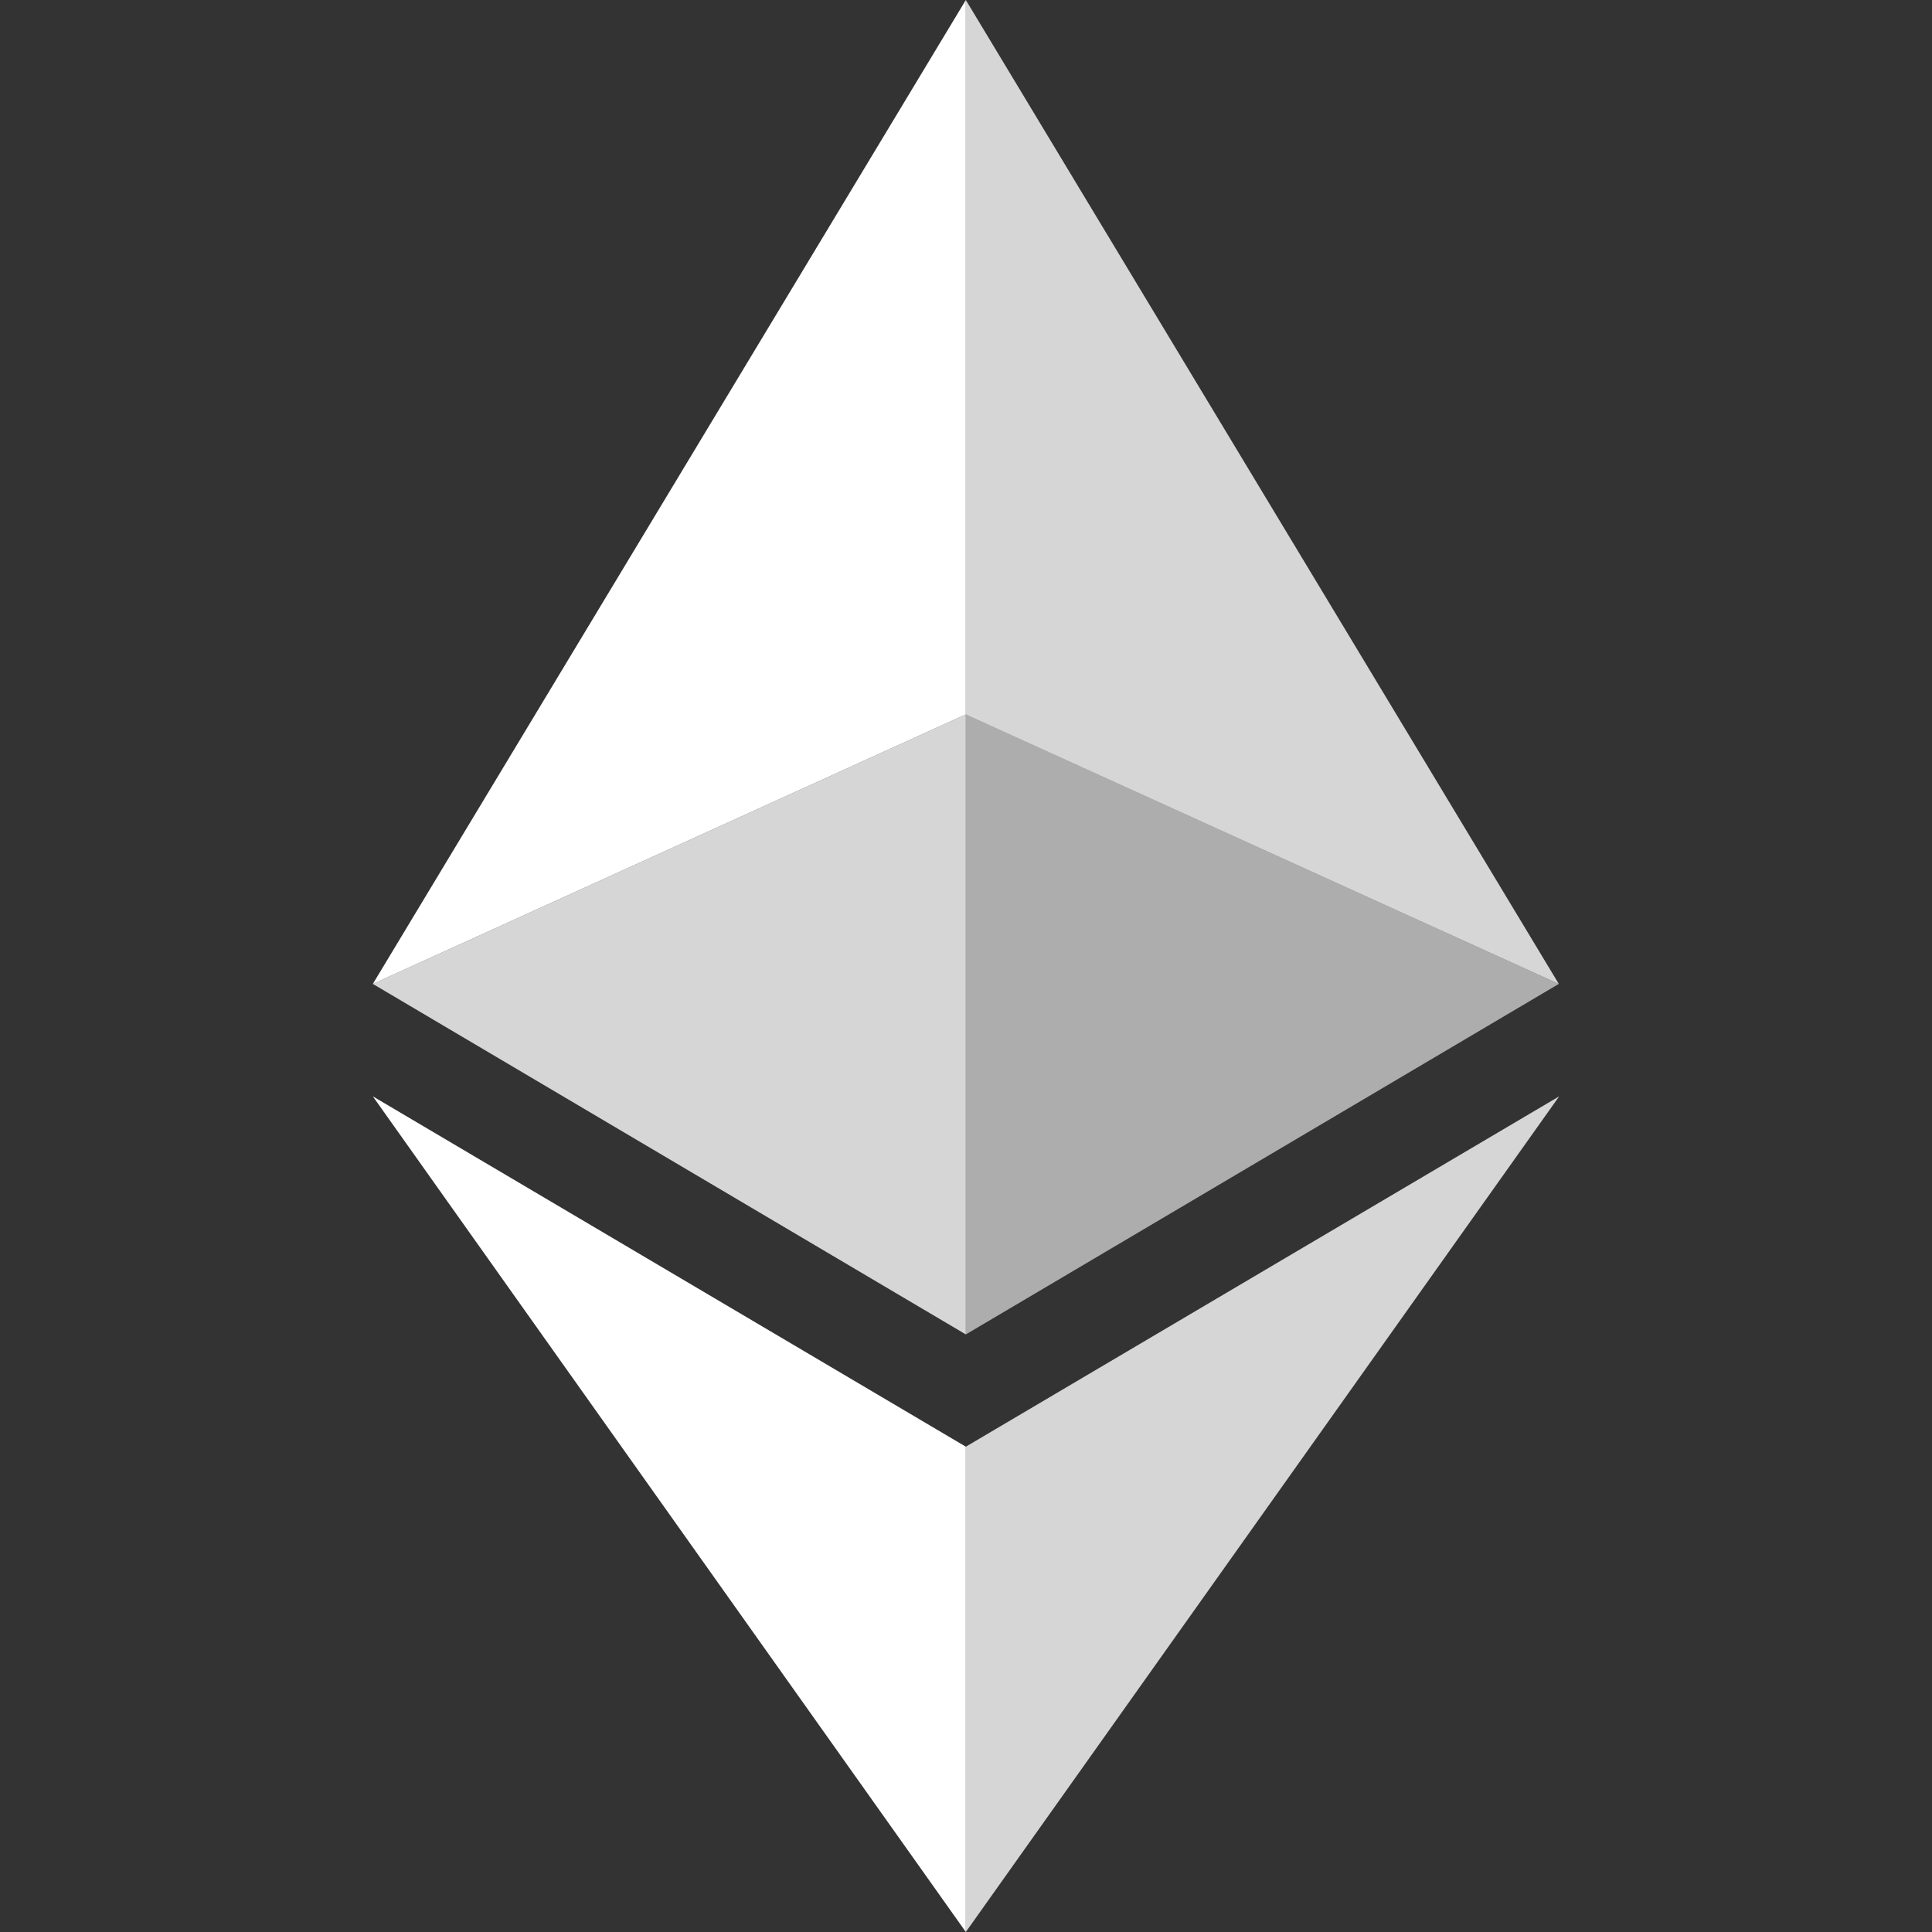
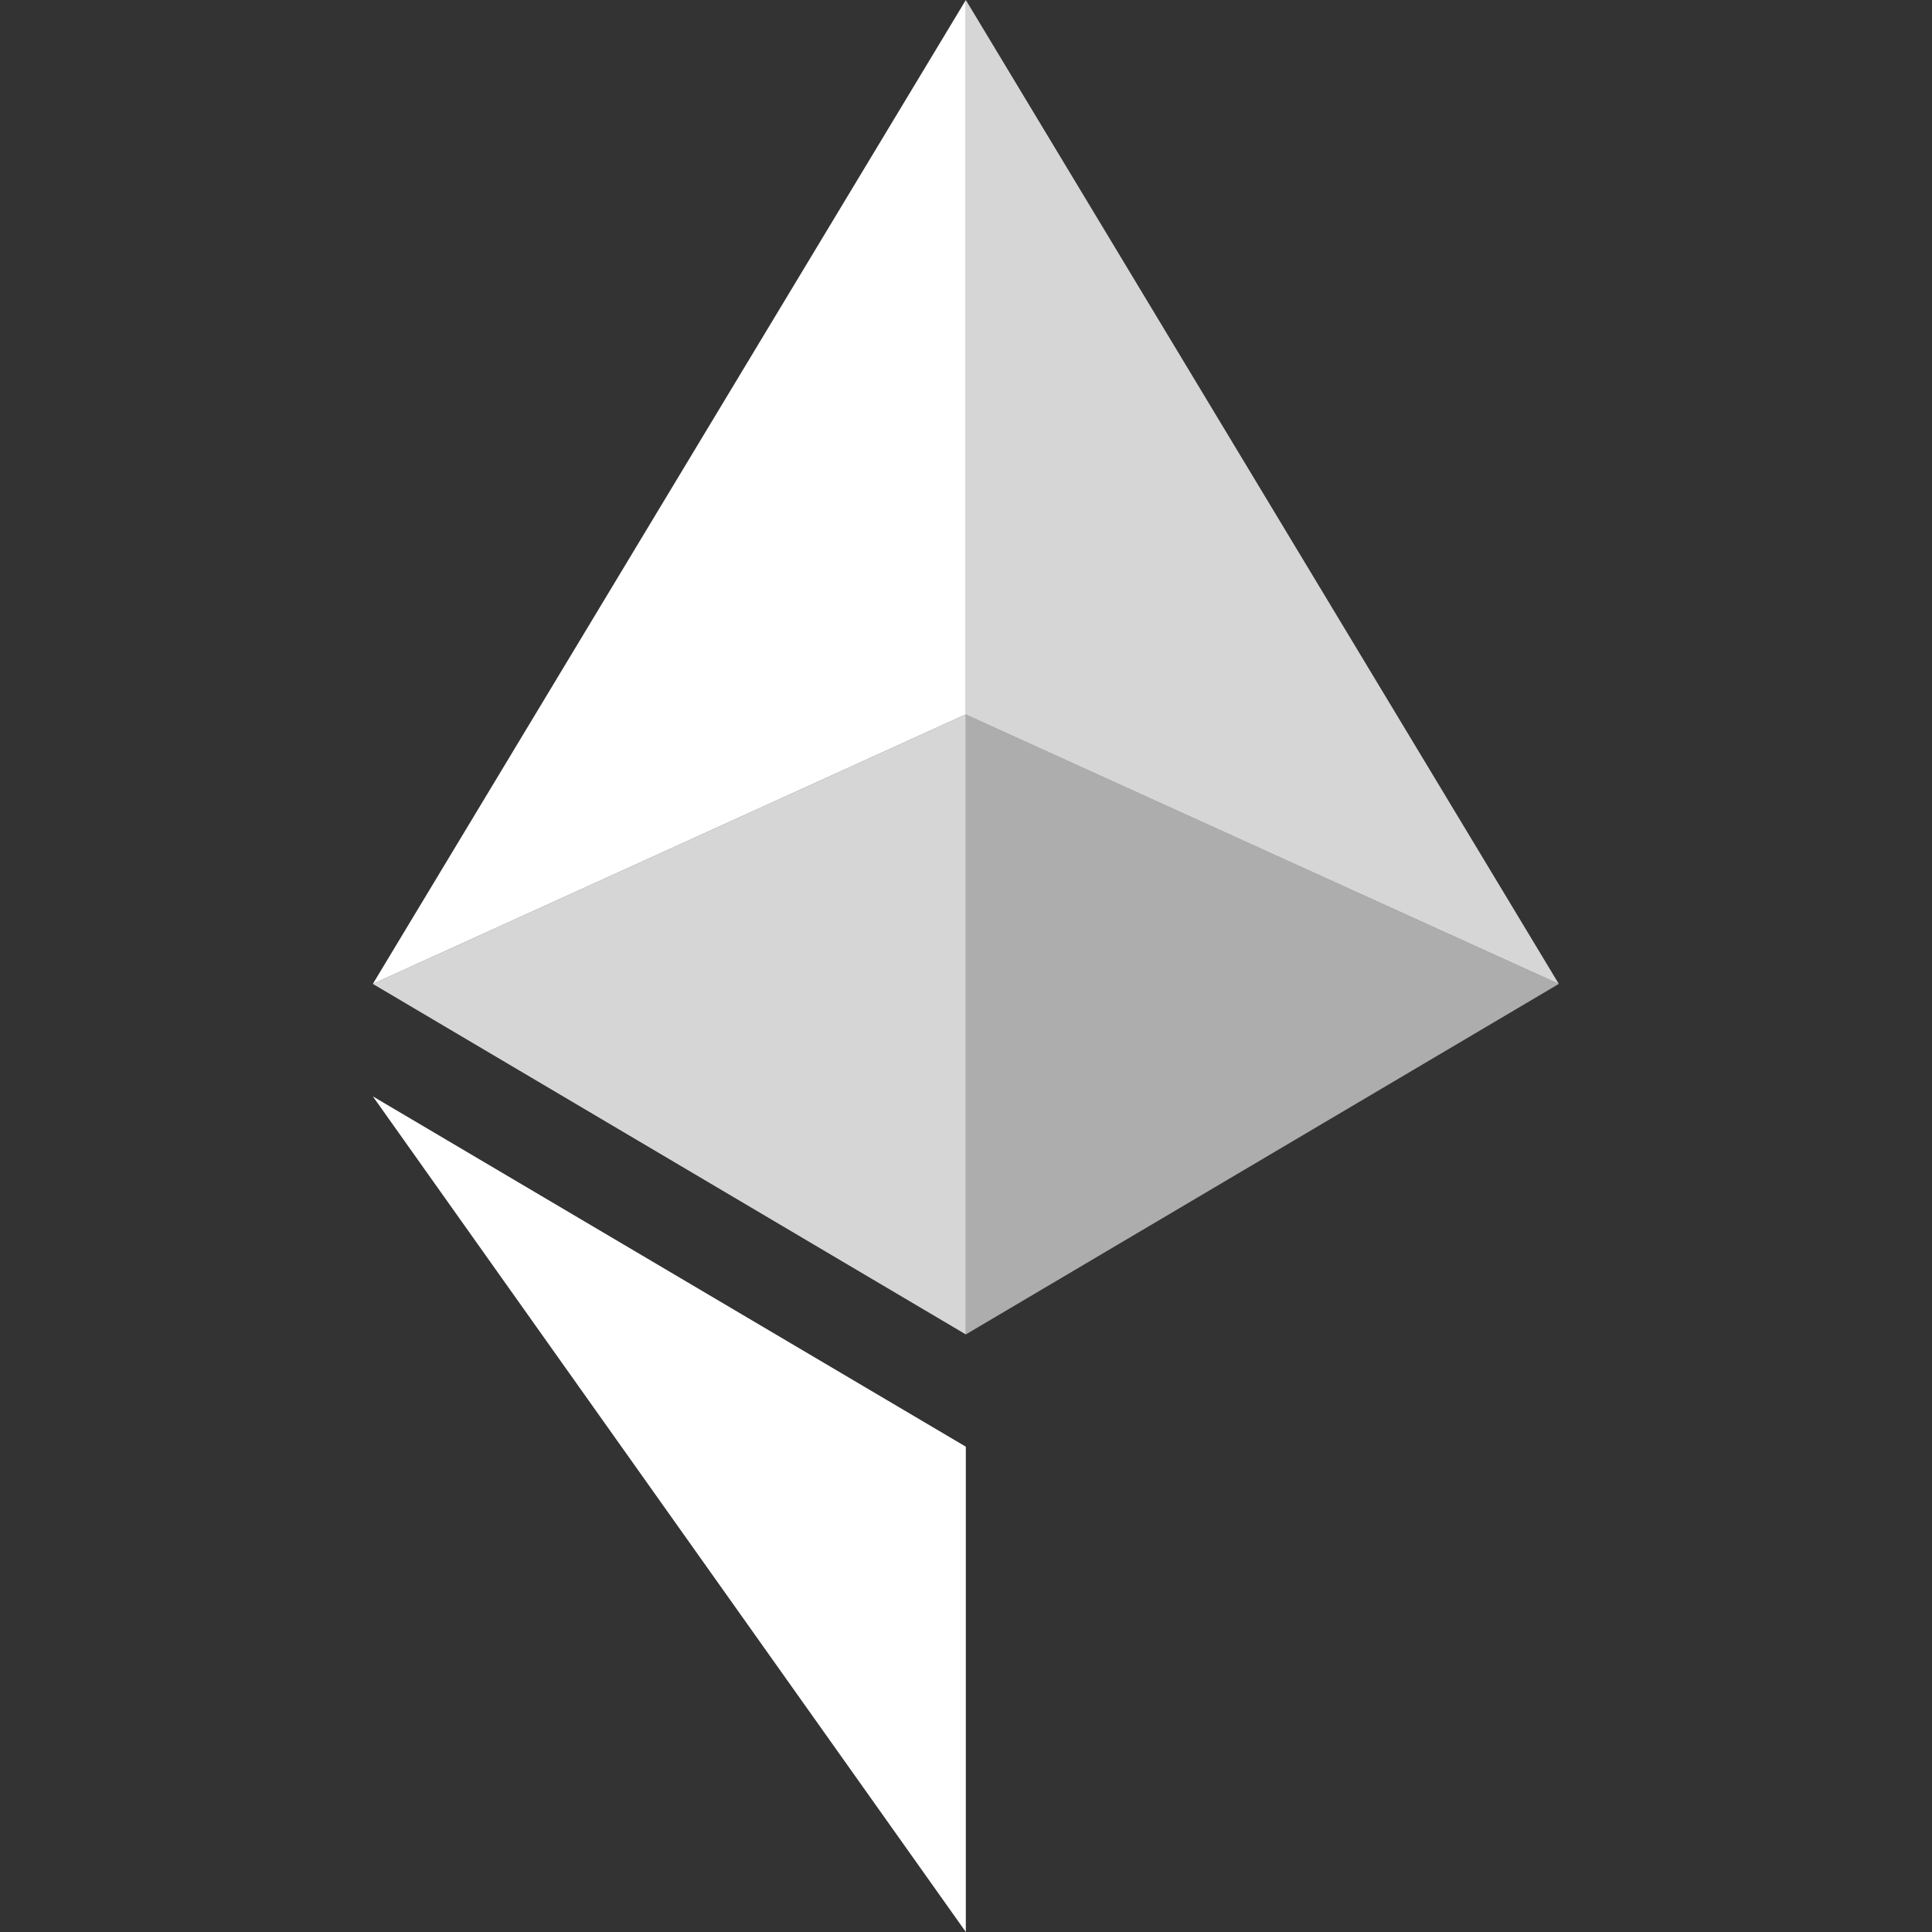
<svg xmlns="http://www.w3.org/2000/svg" width="190" height="190" viewBox="0 0 190 190" fill="none">
  <rect x="0" y="0" width="190" height="190" fill="#333333" stroke="none" />
  <g clip-path="url(#clip0_2889_3415)">
    <path opacity="0.8" d="M94.983 0V70.262L153.298 96.762L94.983 0Z" fill="white" />
    <path d="M94.983 0L36.666 96.762L94.983 70.255V0Z" fill="white" />
-     <path opacity="0.8" d="M94.983 142.273L94.983 189.998L153.334 107.82L94.983 142.273Z" fill="white" />
    <path d="M94.983 189.998V142.273L36.666 107.82L94.983 189.998Z" fill="white" />
    <path opacity="0.6" d="M94.983 131.232L153.298 96.761L94.983 70.254V131.232Z" fill="white" />
    <path opacity="0.8" d="M36.666 96.761L94.983 131.232V70.254L36.666 96.761Z" fill="white" />
  </g>
  <defs>
    <clipPath id="clip0_2889_3415">
      <rect width="190" height="190" fill="white" />
    </clipPath>
  </defs>
</svg>